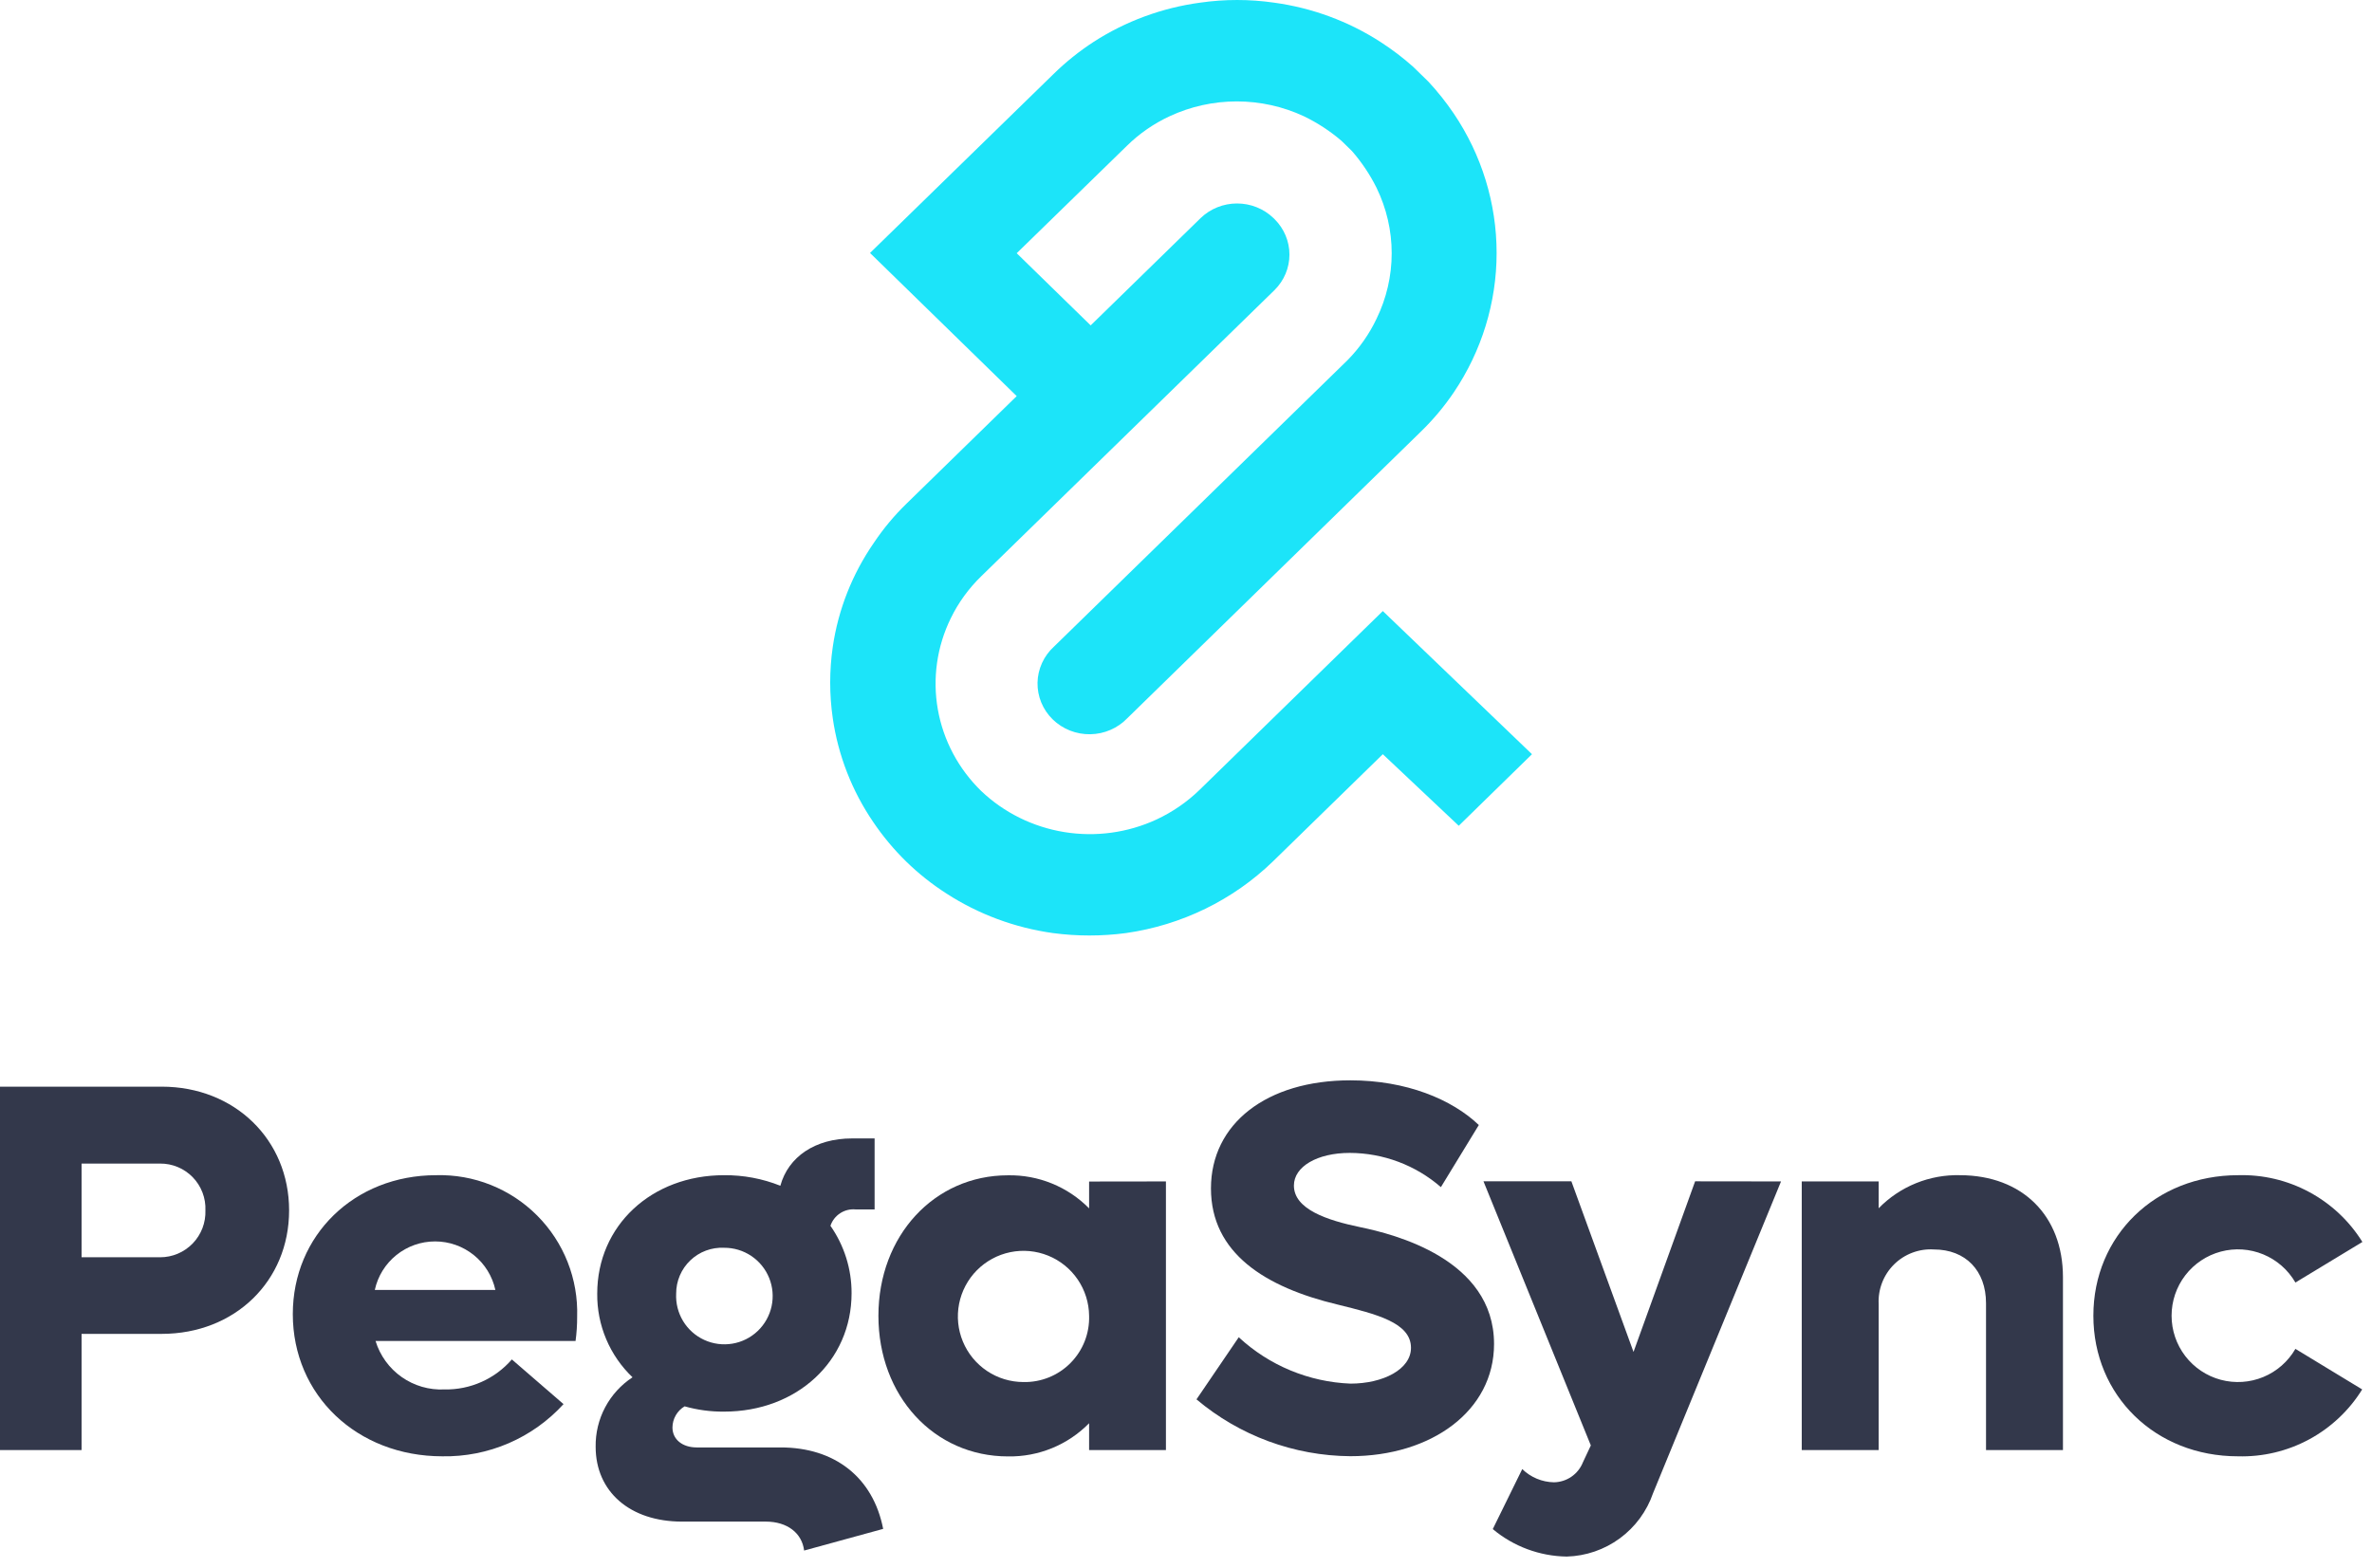
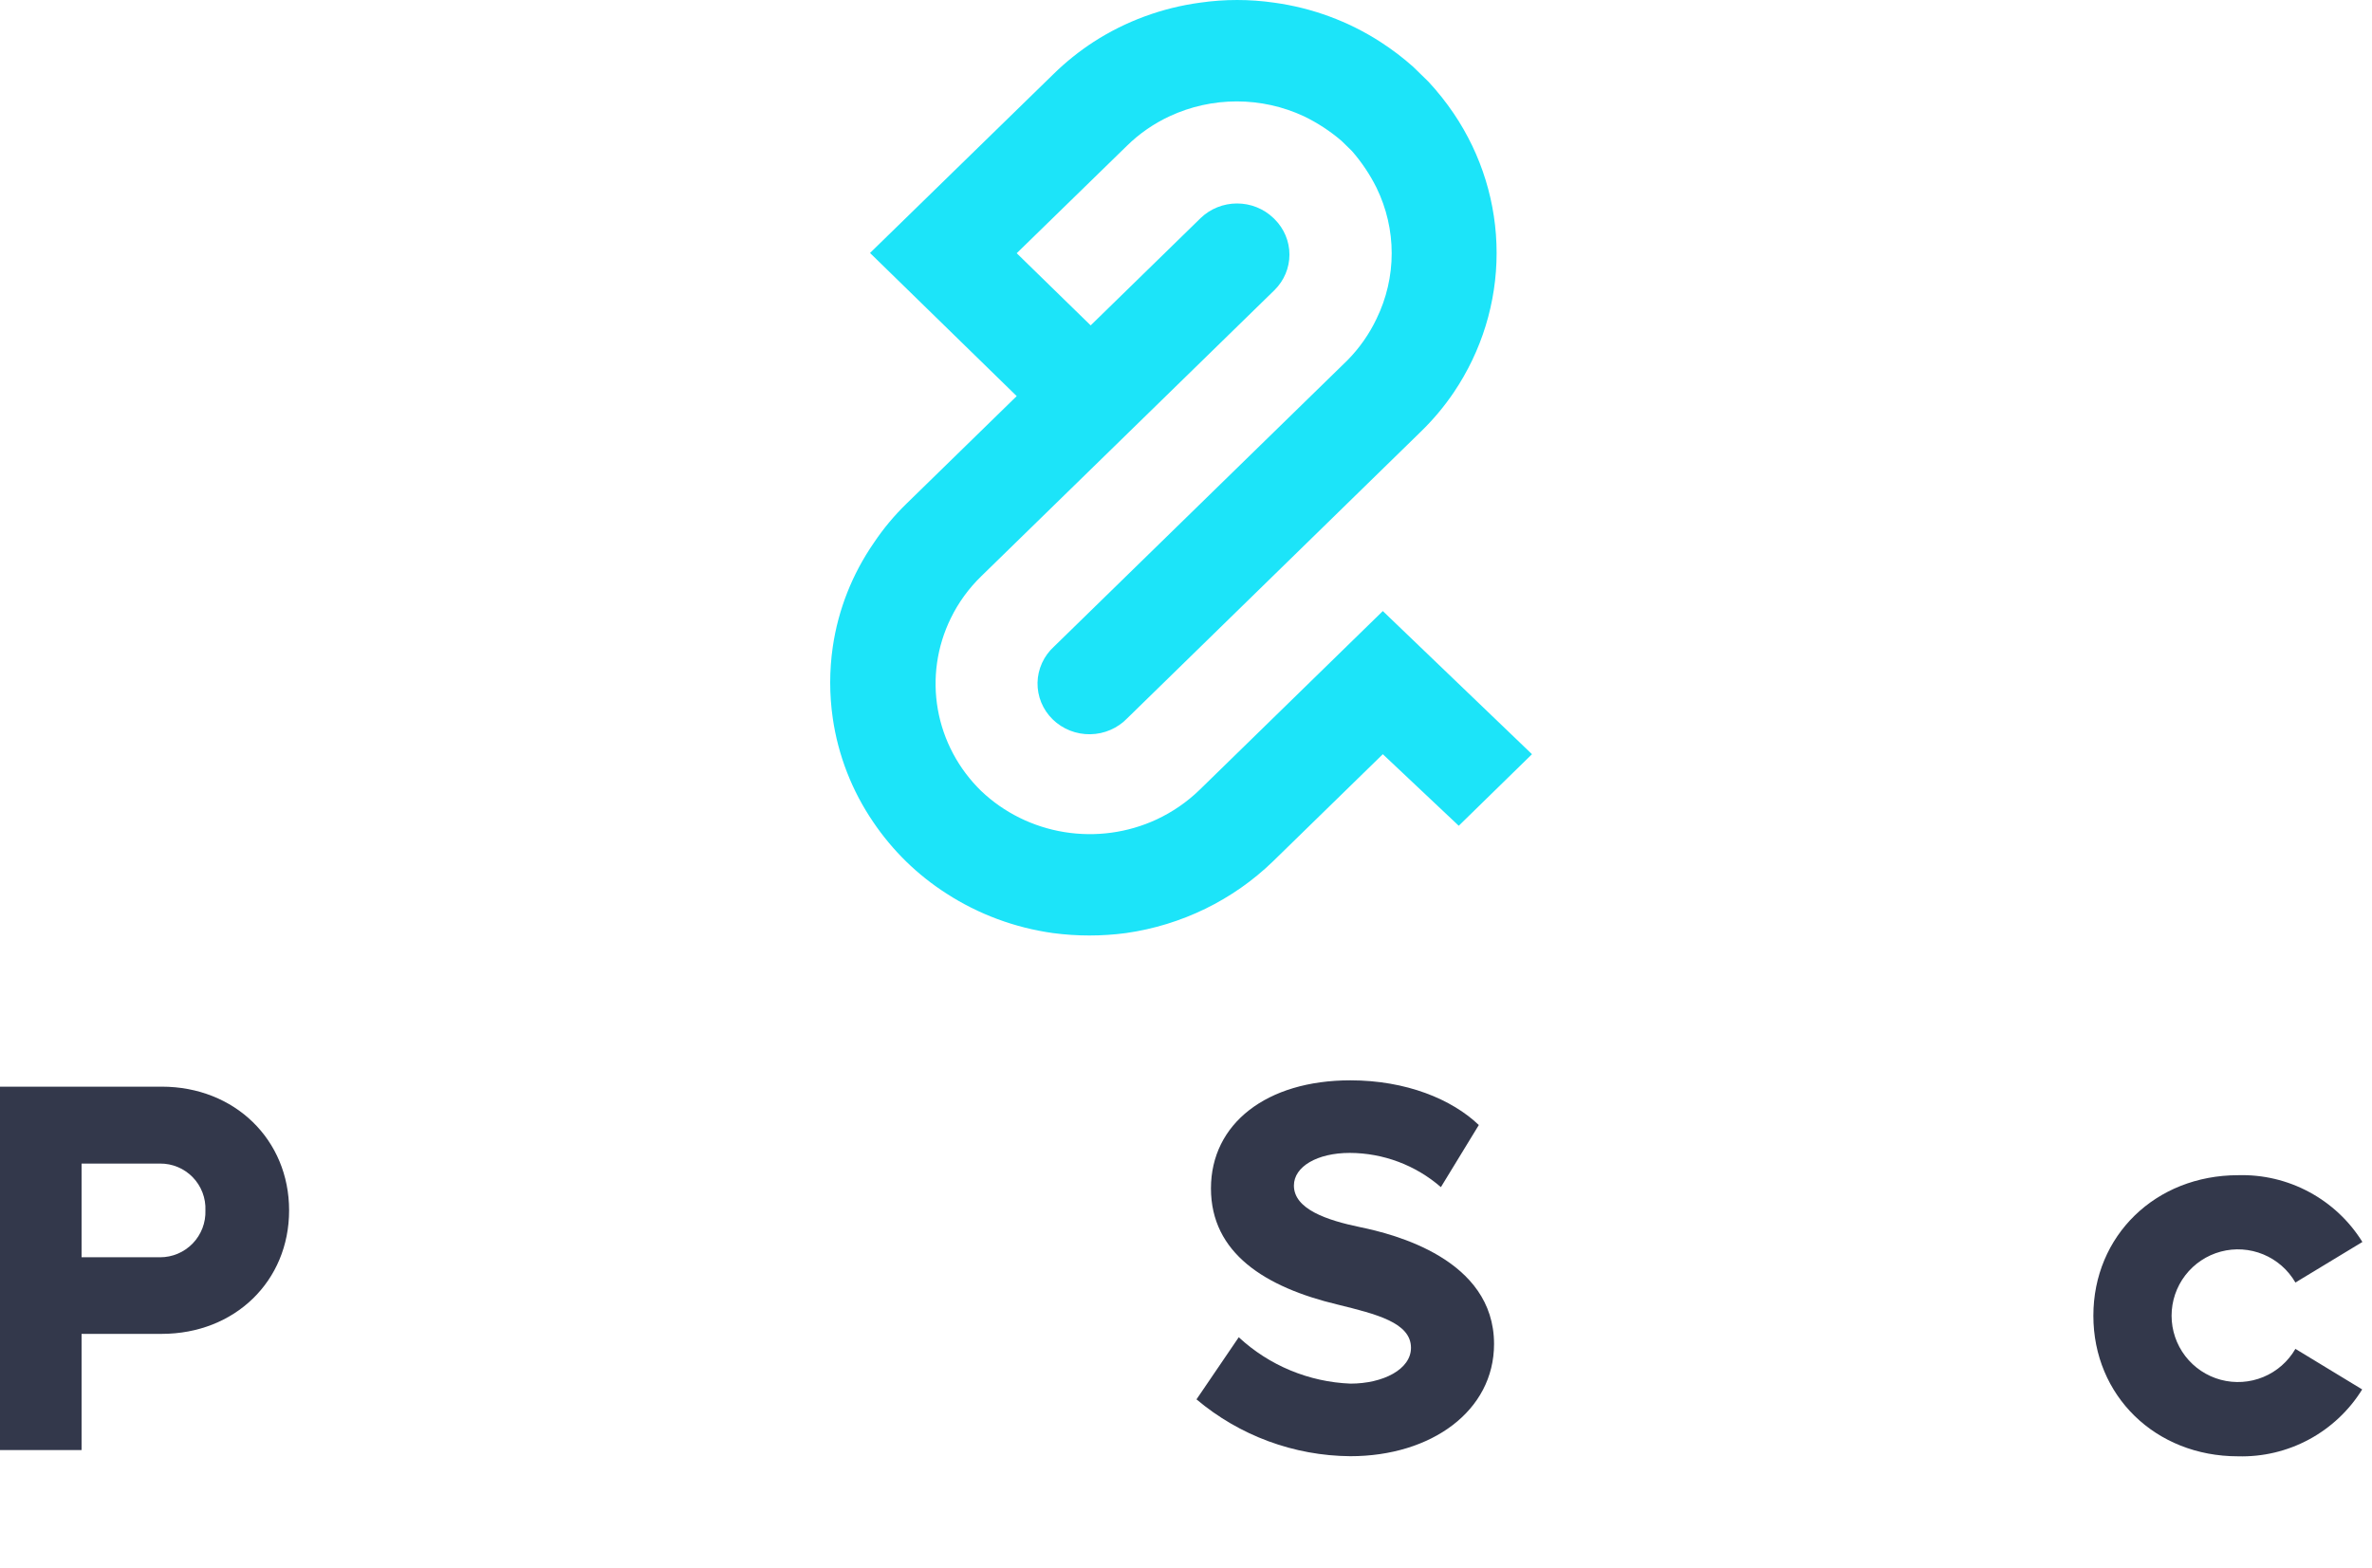
<svg xmlns="http://www.w3.org/2000/svg" width="180" height="119" viewBox="0 0 180 119" fill="none">
  <path d="M104.459 24.195C105.216 22.642 105.609 20.944 105.609 19.224C105.609 17.504 105.216 15.806 104.459 14.253C103.96 13.248 103.331 12.309 102.588 11.459L101.802 10.692C100.936 9.949 99.974 9.32 98.94 8.821C97.35 8.081 95.612 7.697 93.851 7.697C92.09 7.697 90.352 8.081 88.762 8.821C87.551 9.383 86.45 10.146 85.507 11.076L77.153 19.22L82.766 24.698L91.12 16.544C91.854 15.839 92.844 15.444 93.874 15.444C94.905 15.444 95.894 15.839 96.629 16.544L96.723 16.636C97.445 17.353 97.85 18.319 97.85 19.325C97.85 20.331 97.445 21.296 96.723 22.013L74.459 43.742C73.507 44.667 72.725 45.745 72.149 46.929C71.096 49.079 70.754 51.495 71.167 53.843C71.581 56.191 72.731 58.356 74.459 60.039C76.185 61.682 78.385 62.771 80.763 63.157C83.141 63.544 85.583 63.211 87.761 62.203C88.971 61.639 90.075 60.88 91.026 59.957L104.936 46.381L116.255 57.246L110.698 62.678L104.936 57.246L96.592 65.389C93.569 68.317 89.664 70.221 85.451 70.822C83.607 71.068 81.738 71.068 79.894 70.822C77.012 70.419 74.258 69.396 71.831 67.827C70.725 67.119 69.697 66.302 68.762 65.389C67.829 64.475 66.992 63.472 66.265 62.395C64.652 60.028 63.604 57.339 63.196 54.525C62.934 52.723 62.934 50.894 63.196 49.093C63.61 46.267 64.675 43.57 66.311 41.204C67.034 40.123 67.871 39.12 68.809 38.21L77.153 30.066L66.022 19.201L79.941 5.625C80.871 4.712 81.893 3.892 82.99 3.178C85.422 1.609 88.184 0.591 91.073 0.202C92.933 -0.067 94.825 -0.067 96.685 0.202C99.567 0.595 102.322 1.612 104.749 3.178C105.628 3.744 106.46 4.375 107.237 5.068L108.397 6.2C109.098 6.955 109.739 7.761 110.315 8.611C112.439 11.754 113.571 15.436 113.571 19.201C113.571 22.966 112.439 26.649 110.315 29.792C109.586 30.868 108.746 31.868 107.808 32.777L85.554 54.507C85.193 54.885 84.758 55.188 84.275 55.398C83.792 55.609 83.27 55.722 82.741 55.731C82.212 55.74 81.687 55.645 81.196 55.452C80.706 55.259 80.26 54.971 79.886 54.606C79.512 54.241 79.217 53.806 79.019 53.327C78.821 52.848 78.724 52.335 78.733 51.819C78.743 51.303 78.859 50.794 79.074 50.322C79.29 49.85 79.6 49.426 79.988 49.074L102.251 27.345C103.161 26.422 103.907 25.358 104.459 24.195Z" fill="#1CE4F9" />
  <path d="M21.939 91.871C21.939 97.235 17.825 101.245 12.268 101.245H6.19V110.065H0V82.481H12.268C17.825 82.481 21.939 86.522 21.939 91.871ZM15.588 91.871C15.607 91.409 15.531 90.948 15.366 90.516C15.201 90.084 14.95 89.69 14.629 89.358C14.307 89.026 13.921 88.763 13.495 88.584C13.069 88.405 12.611 88.315 12.148 88.319H6.19V95.431H12.148C12.61 95.431 13.068 95.339 13.493 95.158C13.918 94.978 14.303 94.714 14.624 94.382C14.945 94.049 15.196 93.656 15.362 93.224C15.527 92.793 15.604 92.333 15.588 91.871Z" fill="#33384B" />
-   <path d="M43.677 101.782H28.498C28.836 102.89 29.533 103.853 30.48 104.52C31.427 105.186 32.569 105.518 33.726 105.462C34.694 105.481 35.654 105.287 36.538 104.893C37.422 104.5 38.208 103.917 38.842 103.185L42.763 106.577C41.599 107.853 40.177 108.866 38.591 109.549C37.005 110.232 35.292 110.569 33.566 110.538C27.095 110.538 22.22 105.903 22.22 99.745C22.22 93.755 26.894 89.201 33.093 89.201C34.513 89.162 35.925 89.413 37.244 89.94C38.563 90.467 39.761 91.258 40.763 92.264C41.766 93.27 42.552 94.47 43.074 95.791C43.595 97.112 43.842 98.526 43.797 99.946C43.799 100.56 43.759 101.173 43.677 101.782ZM28.442 97.909H37.591C37.363 96.865 36.785 95.931 35.953 95.262C35.12 94.592 34.085 94.227 33.017 94.227C31.948 94.227 30.913 94.592 30.08 95.262C29.248 95.931 28.67 96.865 28.442 97.909Z" fill="#33384B" />
-   <path d="M67.019 116.047L61.021 117.691C60.861 116.368 59.746 115.494 58.111 115.494H51.752C47.799 115.494 45.201 113.216 45.201 109.816C45.185 108.773 45.433 107.741 45.922 106.819C46.412 105.897 47.126 105.113 47.999 104.54C47.141 103.722 46.46 102.736 46 101.643C45.539 100.551 45.308 99.375 45.321 98.189C45.321 93.034 49.434 89.201 54.943 89.201C56.406 89.188 57.858 89.46 59.217 90.002C59.819 87.805 61.855 86.41 64.654 86.41H66.37V91.799H64.934C64.522 91.759 64.107 91.86 63.759 92.086C63.411 92.312 63.15 92.648 63.018 93.042C64.067 94.541 64.628 96.328 64.622 98.157C64.622 103.313 60.468 107.146 54.951 107.146C53.938 107.157 52.928 107.021 51.952 106.745C51.674 106.911 51.442 107.145 51.281 107.426C51.119 107.707 51.033 108.025 51.03 108.349C51.03 109.263 51.792 109.865 52.874 109.865H59.225C63.339 109.857 66.257 112.134 67.019 116.047ZM51.311 98.189C51.274 98.922 51.458 99.649 51.838 100.276C52.219 100.903 52.779 101.401 53.446 101.706C54.113 102.011 54.856 102.109 55.579 101.987C56.303 101.866 56.973 101.53 57.503 101.023C58.033 100.516 58.399 99.862 58.553 99.145C58.707 98.428 58.643 97.681 58.368 97.001C58.093 96.321 57.621 95.739 57.011 95.33C56.402 94.922 55.685 94.706 54.951 94.71C54.481 94.687 54.01 94.76 53.569 94.924C53.127 95.089 52.724 95.342 52.384 95.668C52.043 95.993 51.772 96.385 51.588 96.818C51.403 97.252 51.309 97.718 51.311 98.189Z" fill="#33384B" />
-   <path d="M88.477 89.674V110.065H82.647V108.028C81.846 108.844 80.886 109.488 79.827 109.921C78.769 110.354 77.633 110.566 76.489 110.546C70.876 110.546 66.659 105.952 66.659 99.874C66.659 93.795 70.9 89.209 76.489 89.209C77.632 89.188 78.768 89.399 79.826 89.831C80.885 90.262 81.845 90.904 82.647 91.719V89.682L88.477 89.674ZM82.647 99.865C82.636 98.884 82.335 97.927 81.782 97.116C81.229 96.305 80.449 95.675 79.539 95.307C78.629 94.938 77.63 94.846 76.668 95.043C75.707 95.241 74.825 95.718 74.133 96.415C73.442 97.112 72.972 97.998 72.782 98.961C72.593 99.924 72.692 100.922 73.069 101.829C73.445 102.736 74.08 103.511 74.896 104.058C75.711 104.605 76.67 104.898 77.652 104.901C78.316 104.917 78.975 104.797 79.591 104.549C80.207 104.301 80.766 103.93 81.233 103.458C81.701 102.987 82.067 102.425 82.311 101.808C82.554 101.19 82.668 100.529 82.647 99.865Z" fill="#33384B" />
  <path d="M90.796 106.216L94.003 101.501C96.318 103.647 99.324 104.895 102.479 105.021C104.956 105.021 107.073 103.939 107.073 102.303C107.073 100.387 104.435 99.745 101.516 99.023C96 97.708 91.894 95.11 91.894 90.203C91.894 85.296 96.112 82 102.471 82C106.704 82 110.176 83.435 112.221 85.392L109.343 90.107C107.425 88.44 104.972 87.518 102.43 87.509C99.953 87.509 98.189 88.551 98.189 89.987C98.189 91.783 100.706 92.625 103.224 93.146C105.742 93.667 113.376 95.551 113.376 102.014C113.376 107.09 108.621 110.53 102.471 110.53C98.195 110.499 94.064 108.973 90.796 106.216Z" fill="#33384B" />
-   <path d="M135.154 89.674L125.443 113.337C124.971 114.71 124.09 115.906 122.92 116.766C121.749 117.626 120.344 118.108 118.892 118.148C116.837 118.118 114.855 117.382 113.279 116.063L115.516 111.508C116.161 112.137 117.022 112.495 117.922 112.511C118.397 112.503 118.859 112.355 119.25 112.086C119.641 111.816 119.943 111.437 120.119 110.995L120.721 109.712L112.574 89.666H119.245L123.96 102.616L128.635 89.666L135.154 89.674Z" fill="#33384B" />
-   <path d="M156.548 96.947V110.065H150.71V98.919C150.71 96.442 149.155 94.838 146.757 94.838C146.201 94.803 145.643 94.886 145.122 95.082C144.6 95.278 144.125 95.582 143.729 95.975C143.333 96.367 143.025 96.838 142.824 97.358C142.623 97.878 142.534 98.435 142.563 98.991V110.065H136.726V89.674H142.563V91.71C143.366 90.888 144.331 90.24 145.396 89.808C146.461 89.376 147.605 89.169 148.754 89.201C153.461 89.217 156.548 92.272 156.548 96.947Z" fill="#33384B" />
  <path d="M158.856 99.865C158.856 93.795 163.571 89.201 169.841 89.201C171.719 89.147 173.578 89.587 175.232 90.477C176.887 91.366 178.28 92.673 179.271 94.269L174.188 97.348C173.633 96.388 172.778 95.637 171.754 95.213C170.729 94.789 169.594 94.714 168.523 95.001C167.452 95.288 166.506 95.921 165.831 96.8C165.157 97.679 164.791 98.757 164.791 99.865C164.791 100.974 165.157 102.052 165.831 102.931C166.506 103.81 167.452 104.443 168.523 104.73C169.594 105.016 170.729 104.942 171.754 104.518C172.778 104.094 173.633 103.343 174.188 102.383L179.255 105.462C178.265 107.06 176.873 108.369 175.218 109.26C173.564 110.151 171.704 110.591 169.825 110.538C163.571 110.538 158.856 105.944 158.856 99.865Z" fill="#33384B" />
</svg>